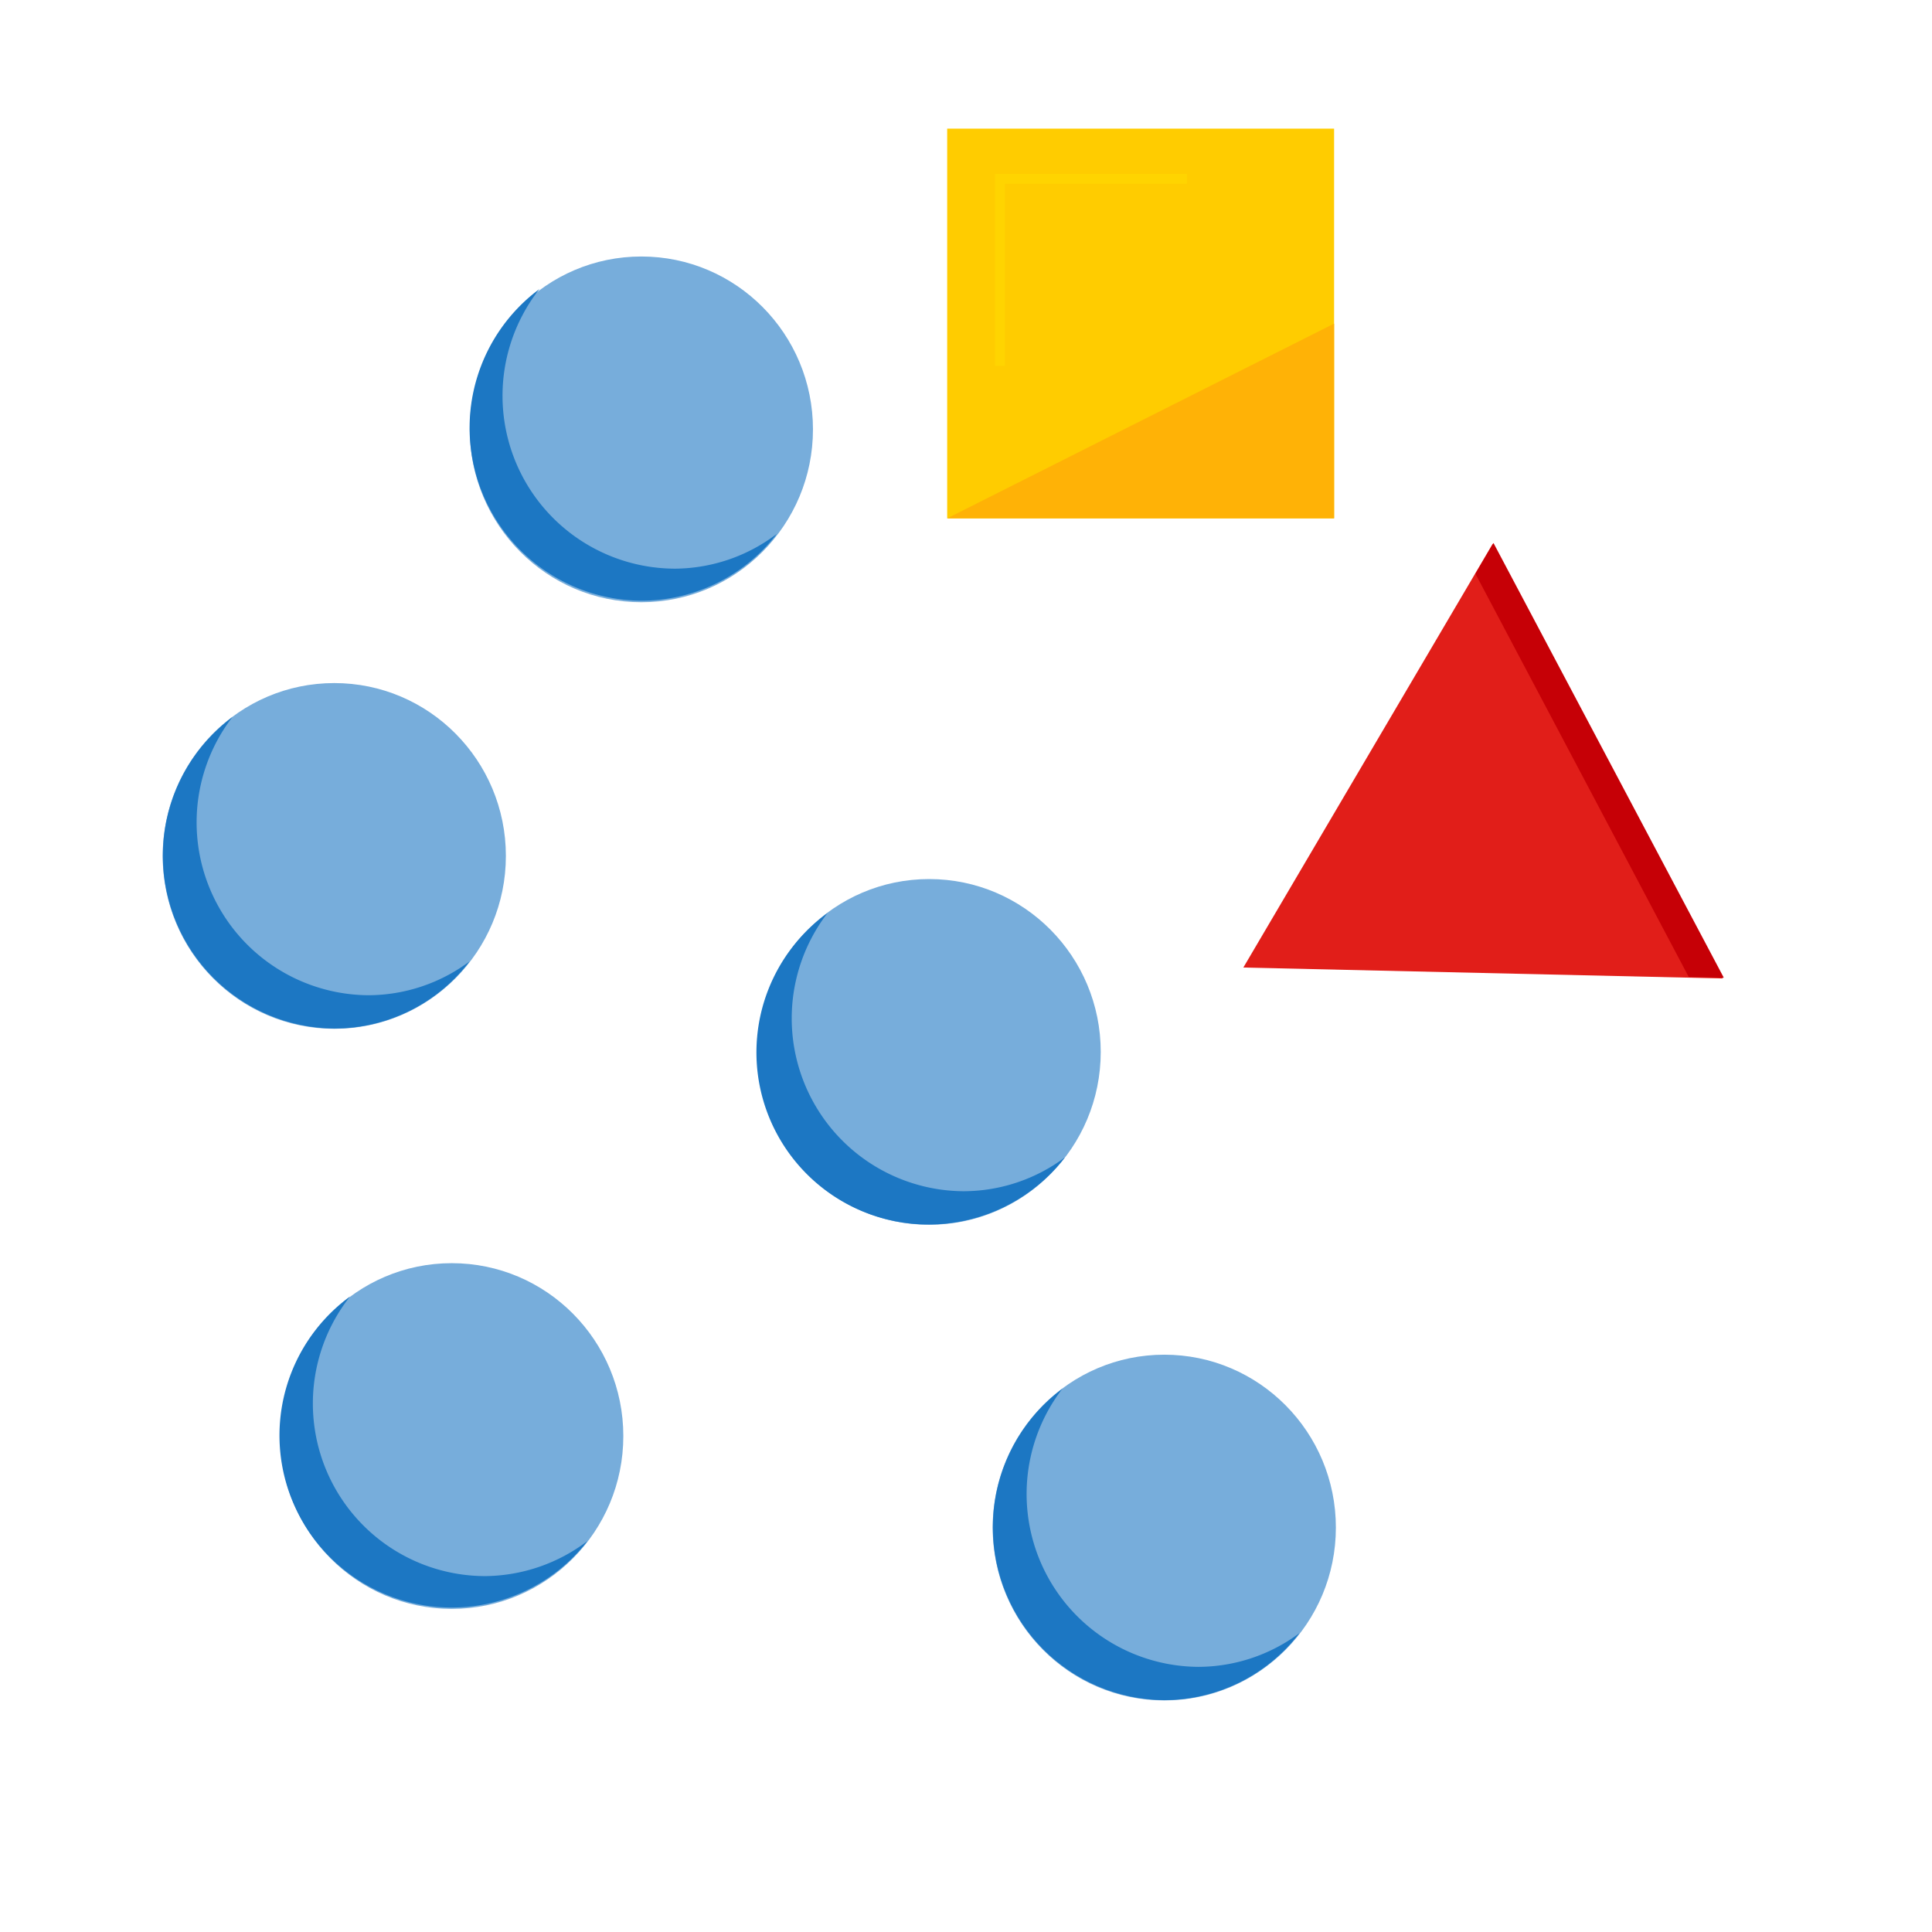
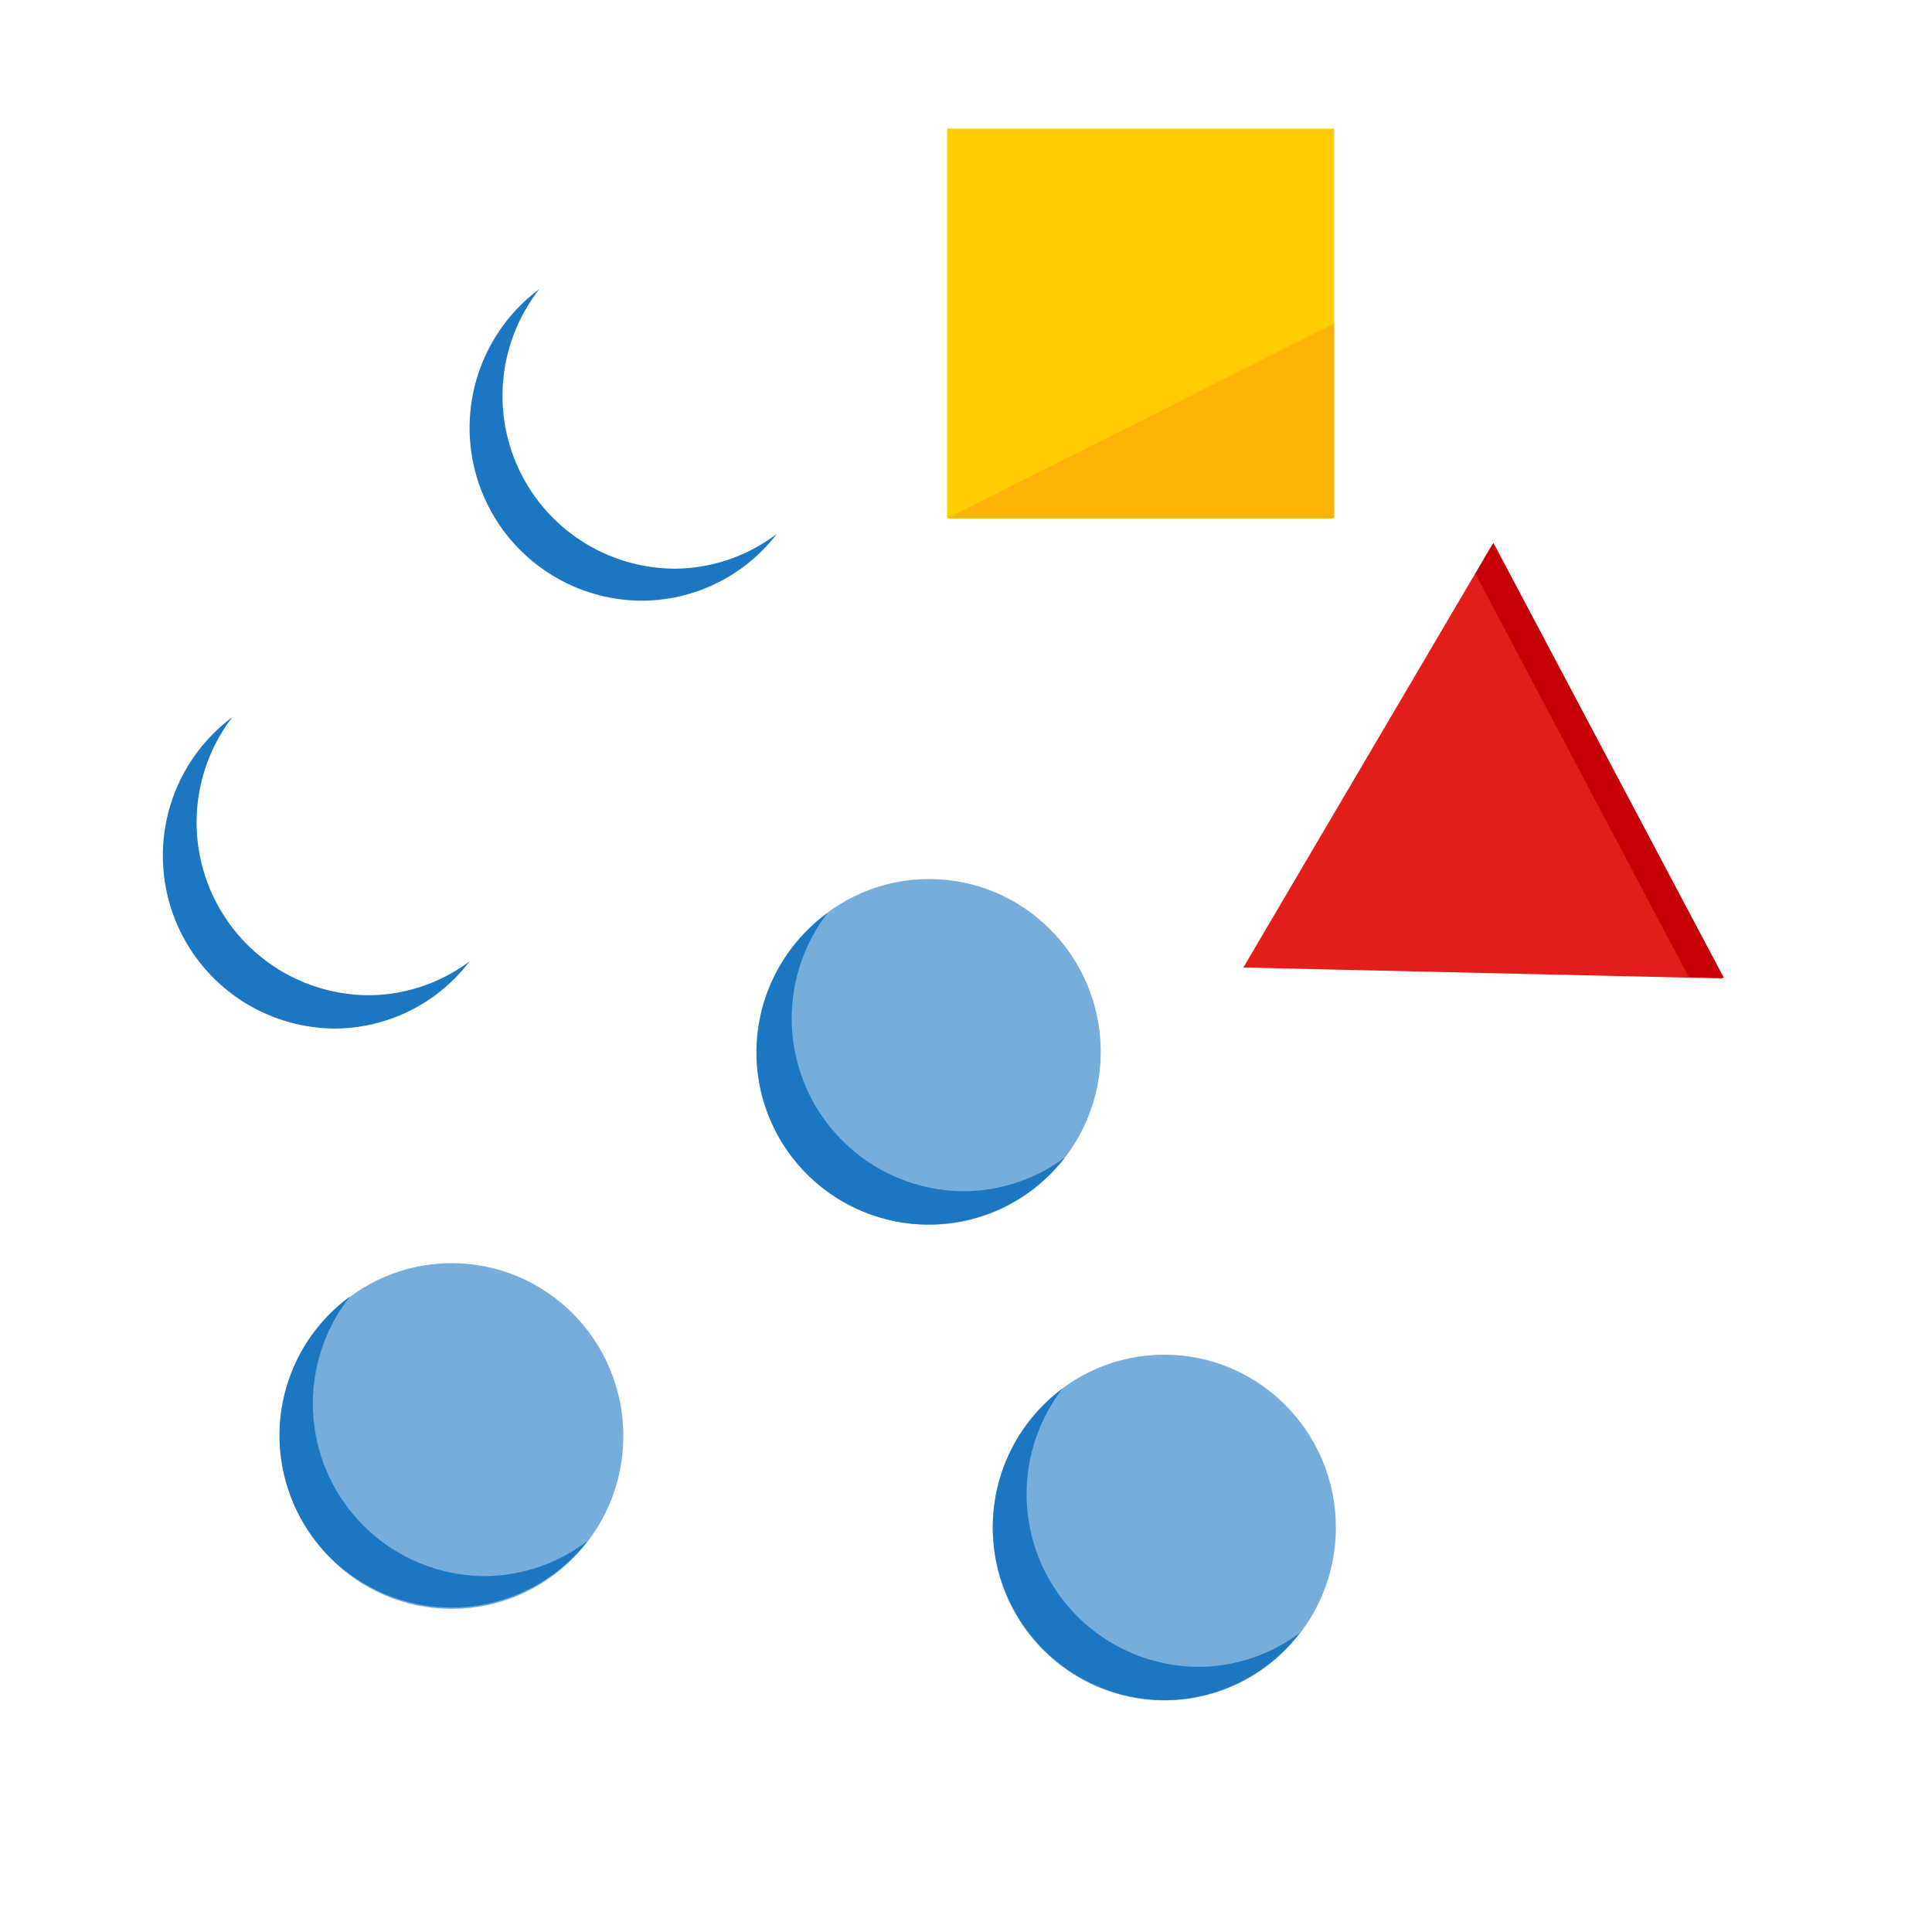
<svg xmlns="http://www.w3.org/2000/svg" viewBox="0 0 76 76">
  <defs>
    <clipPath id="a">
      <rect width="76" height="76" style="fill:none" />
    </clipPath>
  </defs>
  <g style="clip-path:url(#a)">
    <polygon points="58.72 21.39 48.91 38.06 67.77 38.49 58.72 21.39" style="fill:#e11e19" />
    <polygon points="66.43 38.43 67.81 38.46 58.75 21.36 58.04 22.57 66.43 38.43" style="fill:#c60006" />
    <rect x="37.26" y="5.06" width="15.22" height="15.33" style="fill:#fc0" />
    <polygon points="52.48 12.73 37.26 20.39 52.48 20.39 52.48 12.73 52.48 12.73" style="fill:#ffb206" />
    <ellipse cx="17.77" cy="56.49" rx="6.75" ry="6.8" style="fill:#77addb" />
    <path d="M19.1,62A6.79,6.79,0,0,1,13.77,51a6.77,6.77,0,1,0,9.34,9.62A6.75,6.75,0,0,1,19.1,62Z" style="fill:#1c77c3" />
-     <ellipse cx="13.15" cy="33.67" rx="6.75" ry="6.8" style="fill:#77addb" />
    <path d="M14.48,39.15A6.8,6.8,0,0,1,9.14,28.21a6.8,6.8,0,0,0,4,12.25,6.69,6.69,0,0,0,5.33-2.64A6.69,6.69,0,0,1,14.48,39.15Z" style="fill:#1c77c3" />
    <ellipse cx="36.55" cy="41.38" rx="6.75" ry="6.8" style="fill:#77addb" />
    <path d="M37.89,46.86a6.8,6.8,0,0,1-5.34-10.94,6.77,6.77,0,1,0,9.34,9.61A6.69,6.69,0,0,1,37.89,46.86Z" style="fill:#1c77c3" />
-     <ellipse cx="25.23" cy="16.89" rx="6.75" ry="6.8" style="fill:#77addb" />
    <path d="M26.56,22.37a6.8,6.8,0,0,1-5.34-11,6.8,6.8,0,0,0,4,12.26A6.72,6.72,0,0,0,30.56,21,6.69,6.69,0,0,1,26.56,22.37Z" style="fill:#1c77c3" />
    <ellipse cx="45.8" cy="60.09" rx="6.75" ry="6.8" style="fill:#77addb" />
    <path d="M47.13,65.57a6.8,6.8,0,0,1-5.34-10.94,6.8,6.8,0,0,0,4,12.25,6.72,6.72,0,0,0,5.33-2.64A6.69,6.69,0,0,1,47.13,65.57Z" style="fill:#1c77c3" />
-     <polygon points="46.69 6.84 39.53 6.84 39.14 6.84 39.14 7.23 39.14 14.39 39.53 14.39 39.53 7.23 46.69 7.23 46.69 6.84" style="fill:#ffd400" />
  </g>
</svg>